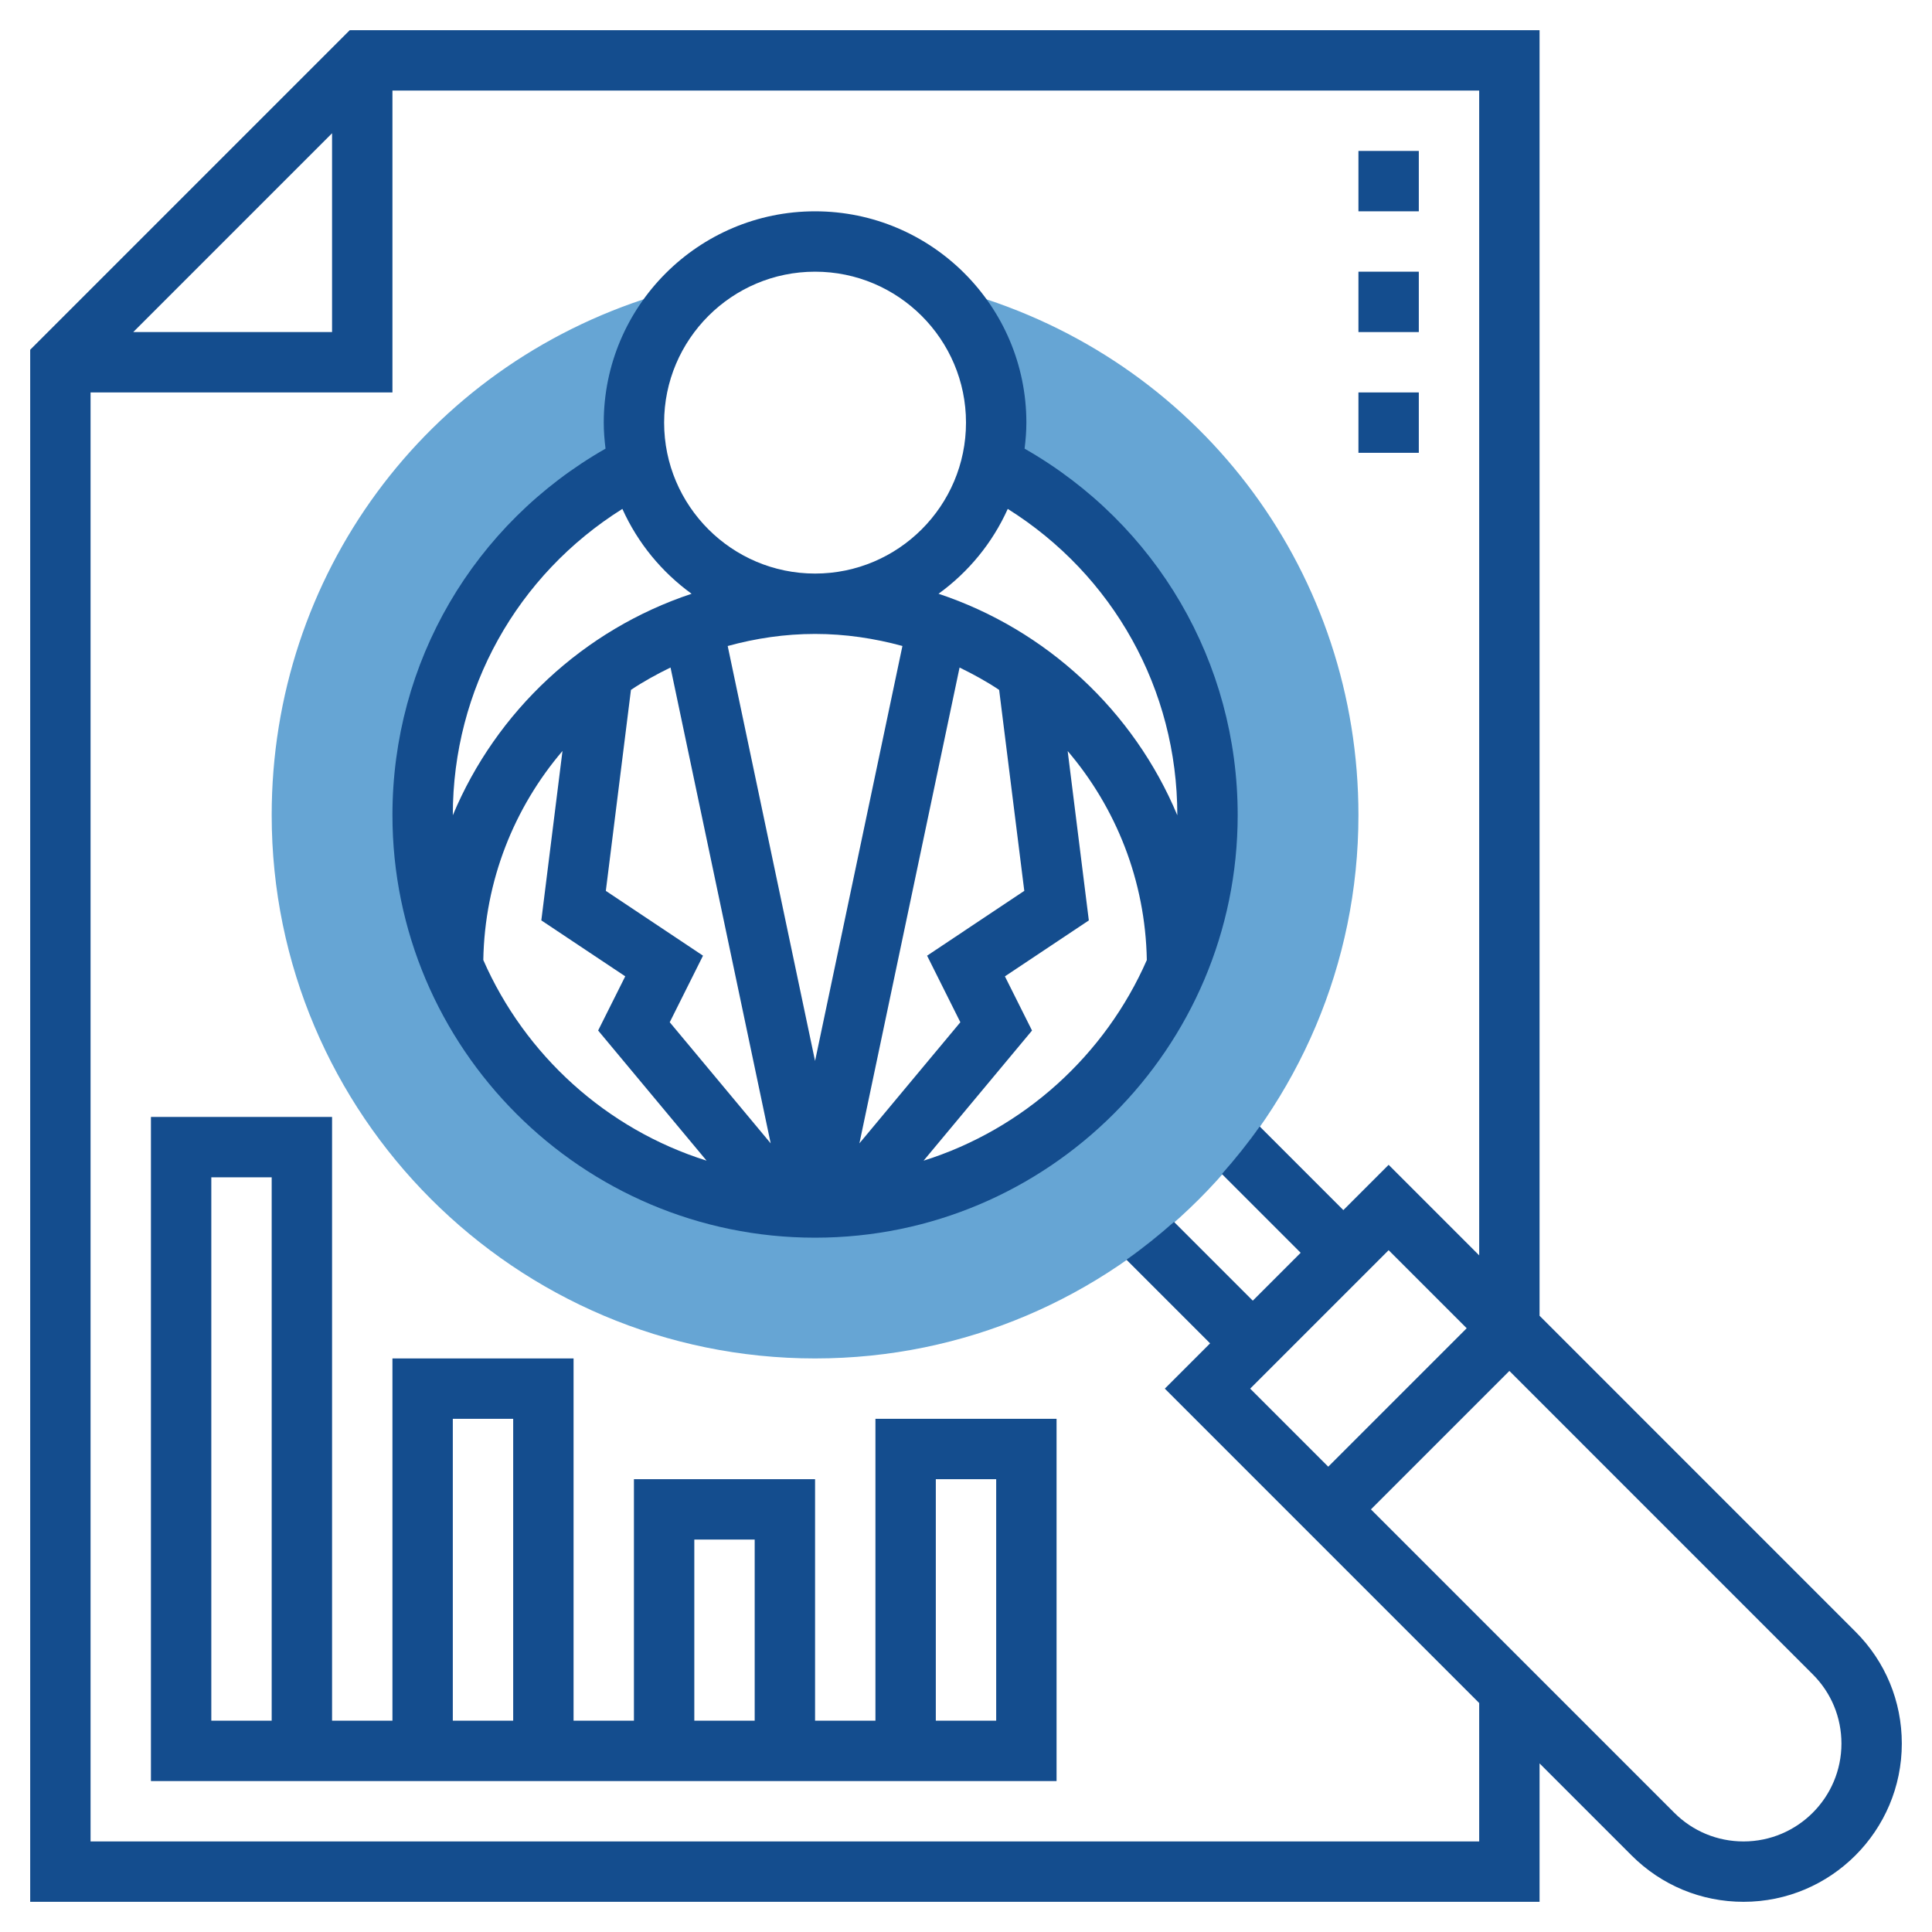
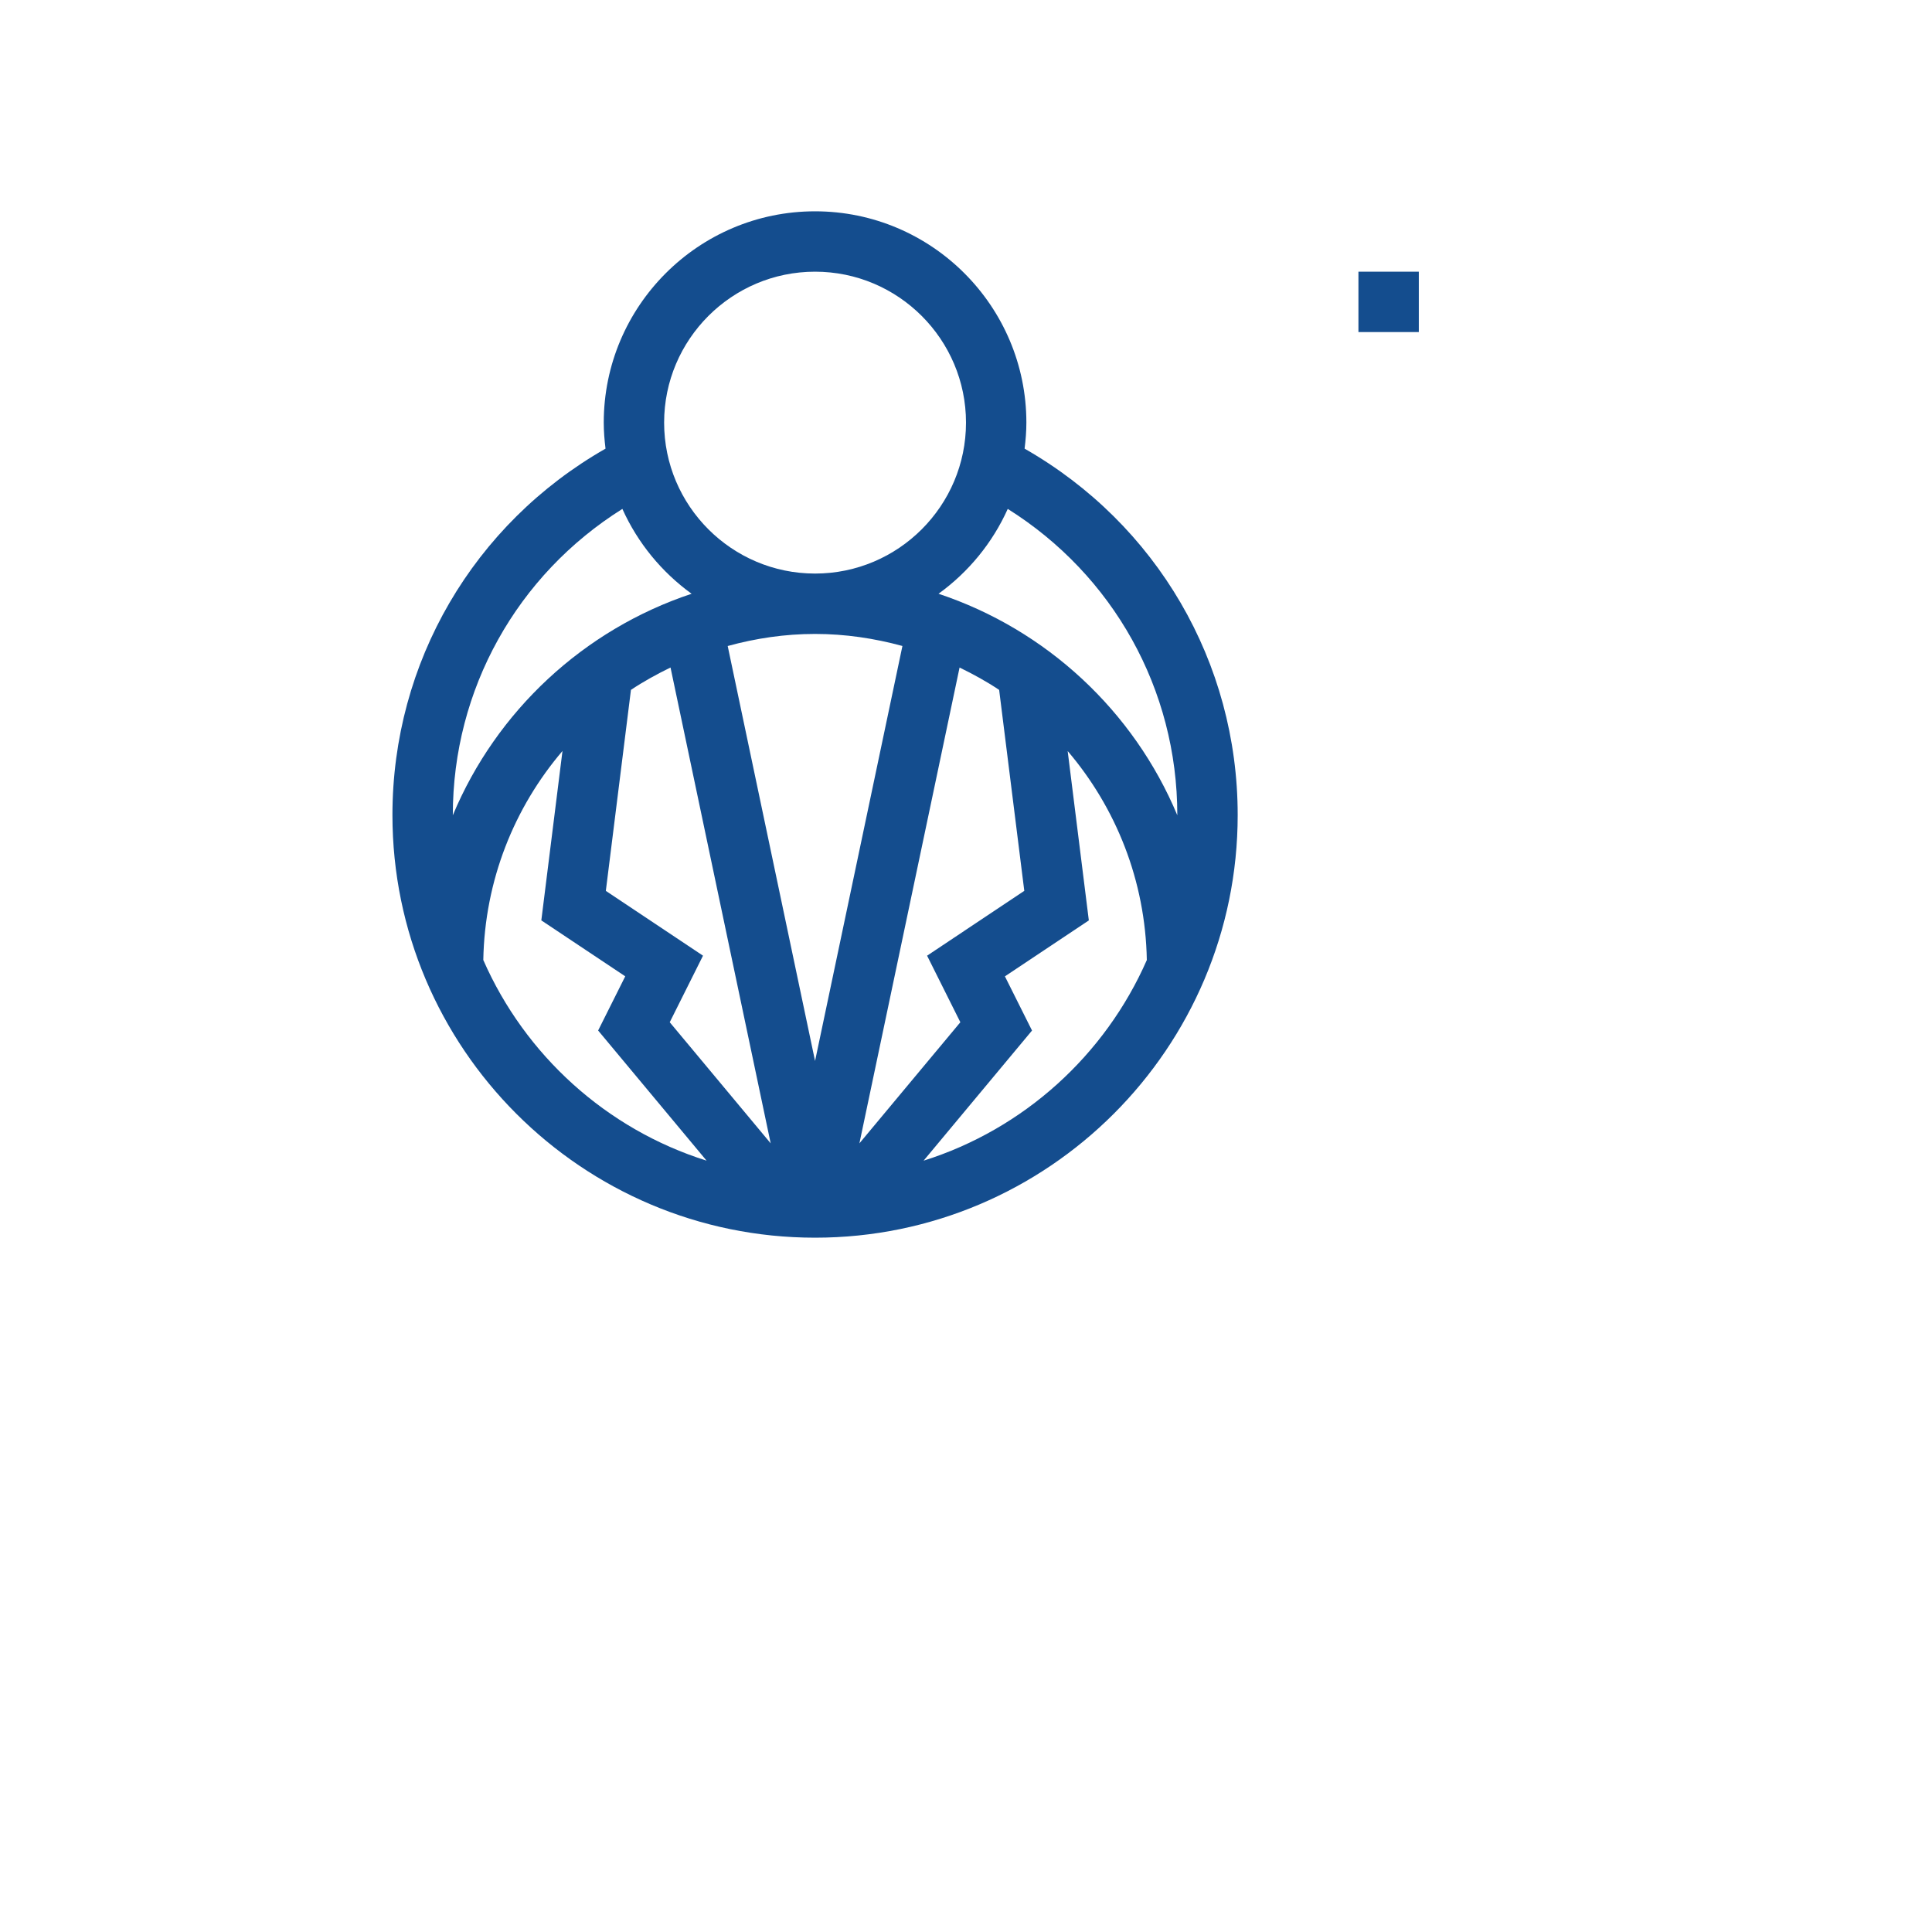
<svg xmlns="http://www.w3.org/2000/svg" class="hovered-paths" width="512px" viewBox="0 0 64 64" height="512px" id="Layer_5">
  <g>
-     <path style="fill:#66A5D4" data-old_color="#f0bc5e" class="" data-original="#F0BC5E" fill="#f0bc5e" d="m32.342 9.807-1.059-.005c1.061 1.082 1.717 2.563 1.717 4.198 0 .525-.074 1.031-.201 1.516 4.334 2.161 7.128 6.577 7.128 11.557 0 7.128-5.799 12.927-12.927 12.927s-12.927-5.799-12.927-12.927c0-4.981 2.793-9.397 7.128-11.557-.127-.485-.201-.991-.201-1.516 0-1.653.669-3.15 1.75-4.235l-.797-.003-.296.045c-7.571 2.35-12.657 9.259-12.657 17.193 0 9.925 8.075 18 18 18s18-8.075 18-18c0-7.934-5.087-14.843-12.658-17.193z" />
-     <path style="fill:#144D8E" data-old_color="#000000" class="hovered-path active-path" data-original="#000000" d="m61.464 54.051-10.464-10.465v-42.586h-39.414l-10.586 10.586v51.414h50v-4.585l3.051 3.051c.991.989 2.307 1.534 3.706 1.534 2.891 0 5.243-2.352 5.243-5.242 0-1.402-.545-2.718-1.536-3.707zm-20.05-8.051 4.586-4.586 2.586 2.586-4.586 4.586zm-30.414-41.586v6.586h-6.586zm38 56.586h-46v-48h10v-10h36v38.586l-3-3-1.5 1.5-2.771-2.771c-.387.55-.807 1.073-1.252 1.576l2.609 2.609-1.586 1.586-2.609-2.609c-.503.444-1.026.865-1.576 1.252l2.771 2.771-1.5 1.5 10.414 10.415zm8.757 0c-.866 0-1.68-.337-2.293-.949l-10.05-10.051 4.586-4.586 10.051 10.052c.612.611.949 1.425.949 2.292 0 1.788-1.455 3.242-3.243 3.242z" />
    <path style="fill:#144D8E" data-old_color="#000000" class="hovered-path active-path" data-original="#000000" d="m33.941 14.862c.035-.283.059-.57.059-.862 0-3.86-3.14-7-7-7s-7 3.14-7 7c0 .292.024.579.059.862-4.371 2.495-7.059 7.076-7.059 12.138 0 7.72 6.28 14 14 14s14-6.28 14-14c0-5.062-2.688-9.643-7.059-12.138zm5.059 12.138v.007c-1.442-3.453-4.334-6.148-7.91-7.338.991-.717 1.787-1.684 2.293-2.811 3.489 2.189 5.617 5.975 5.617 10.142zm-5.069 2.511-3.22 2.147 1.102 2.205-3.344 4.012 3.318-15.762c.454.221.895.462 1.311.741zm-13.862 0 .832-6.658c.416-.278.858-.52 1.311-.741l3.318 15.763-3.344-4.012 1.102-2.205zm9.825-8.112-2.894 13.747-2.894-13.746c.924-.254 1.891-.4 2.894-.4s1.97.147 2.894.399zm-2.894-12.399c2.757 0 5 2.243 5 5s-2.243 5-5 5-5-2.243-5-5 2.243-5 5-5zm-6.383 7.858c.507 1.127 1.303 2.094 2.293 2.811-3.576 1.189-6.468 3.885-7.91 7.338 0-.002 0-.005 0-.007 0-4.167 2.128-7.953 5.617-10.142zm-4.607 14.944c.047-2.639 1.025-5.051 2.623-6.925l-.701 5.612 2.78 1.853-.898 1.795 3.592 4.311c-3.318-1.043-6.013-3.493-7.396-6.646zm14.585 6.647 3.592-4.311-.898-1.795 2.78-1.853-.701-5.611c1.597 1.874 2.575 4.286 2.622 6.924-1.383 3.152-4.078 5.602-7.395 6.646z" />
-     <path style="fill:#144D8E" data-old_color="#000000" class="hovered-path active-path" data-original="#000000" d="m29 57h-2v-8h-6v8h-2v-12h-6v12h-2v-20h-6v22h30v-12h-6zm-20 0h-2v-18h2zm14-6h2v6h-2zm-8-4h2v10h-2zm16 2h2v8h-2z" />
-     <path style="fill:#144D8E" data-old_color="#000000" class="hovered-path active-path" data-original="#000000" d="m45 5h2v2h-2z" />
    <path style="fill:#144D8E" data-old_color="#000000" class="hovered-path active-path" data-original="#000000" d="m45 9h2v2h-2z" />
-     <path style="fill:#144D8E" data-old_color="#000000" class="hovered-path active-path" data-original="#000000" d="m45 13h2v2h-2z" />
  </g>
</svg>